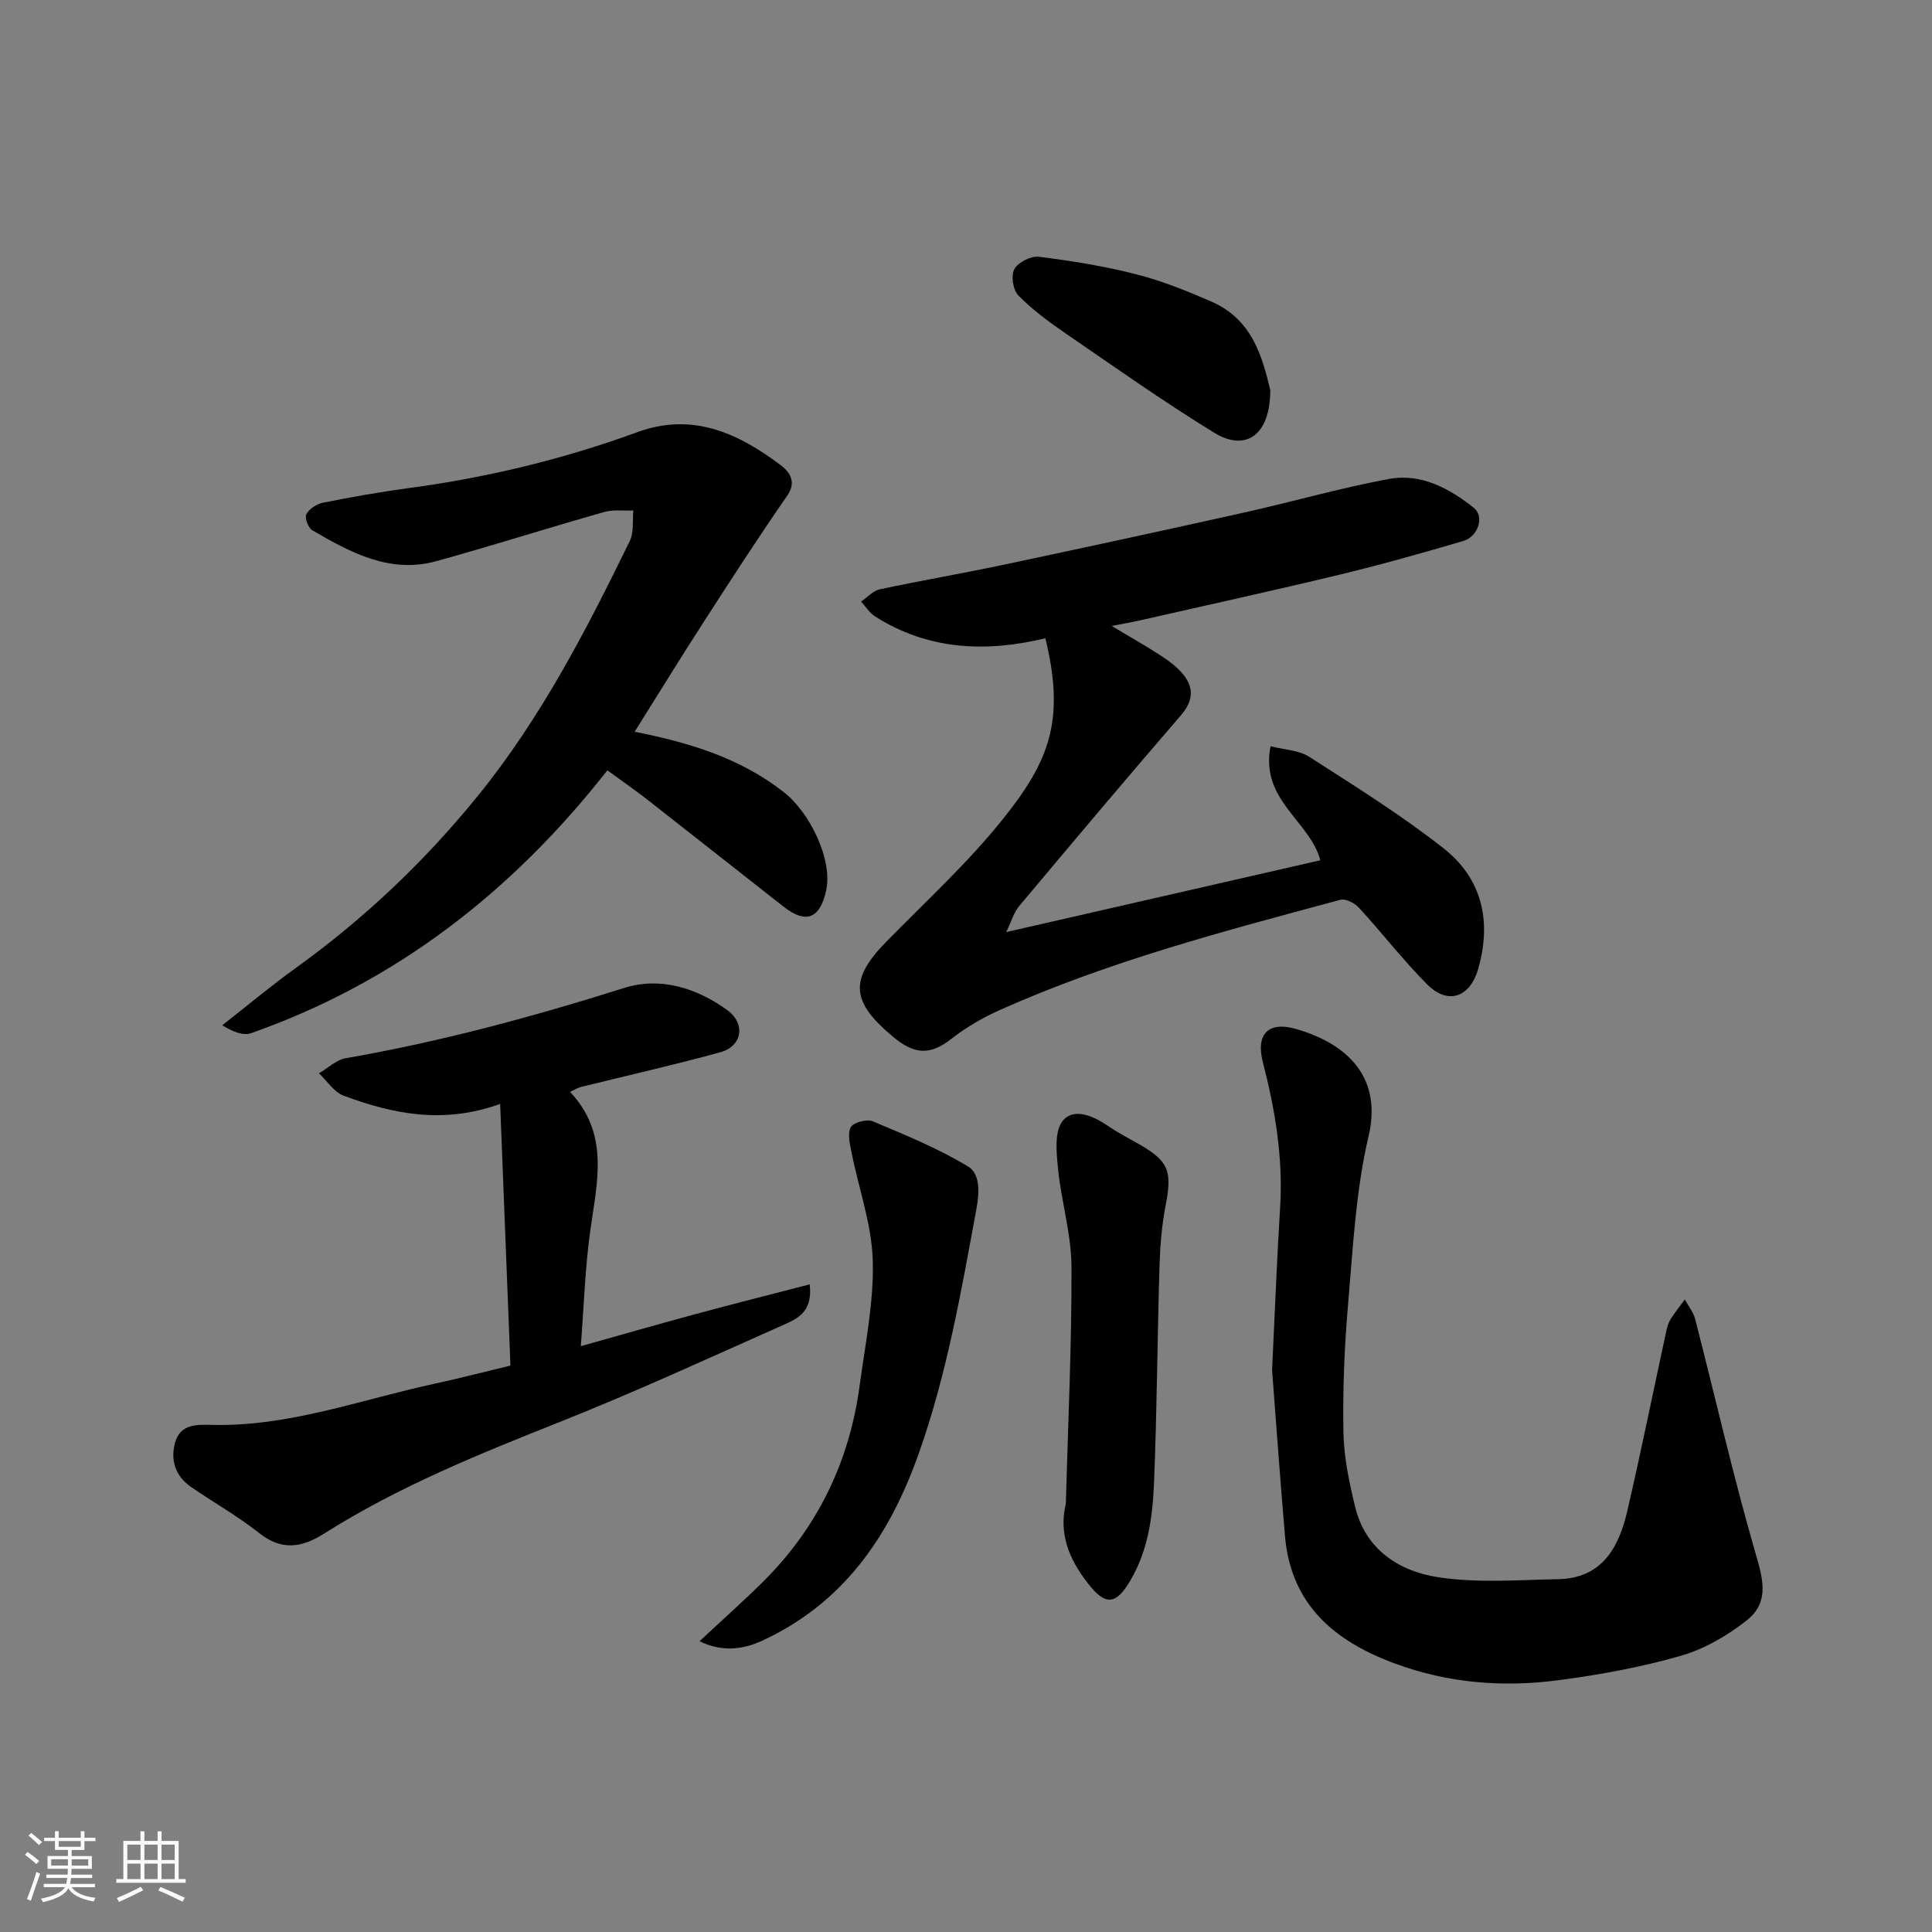
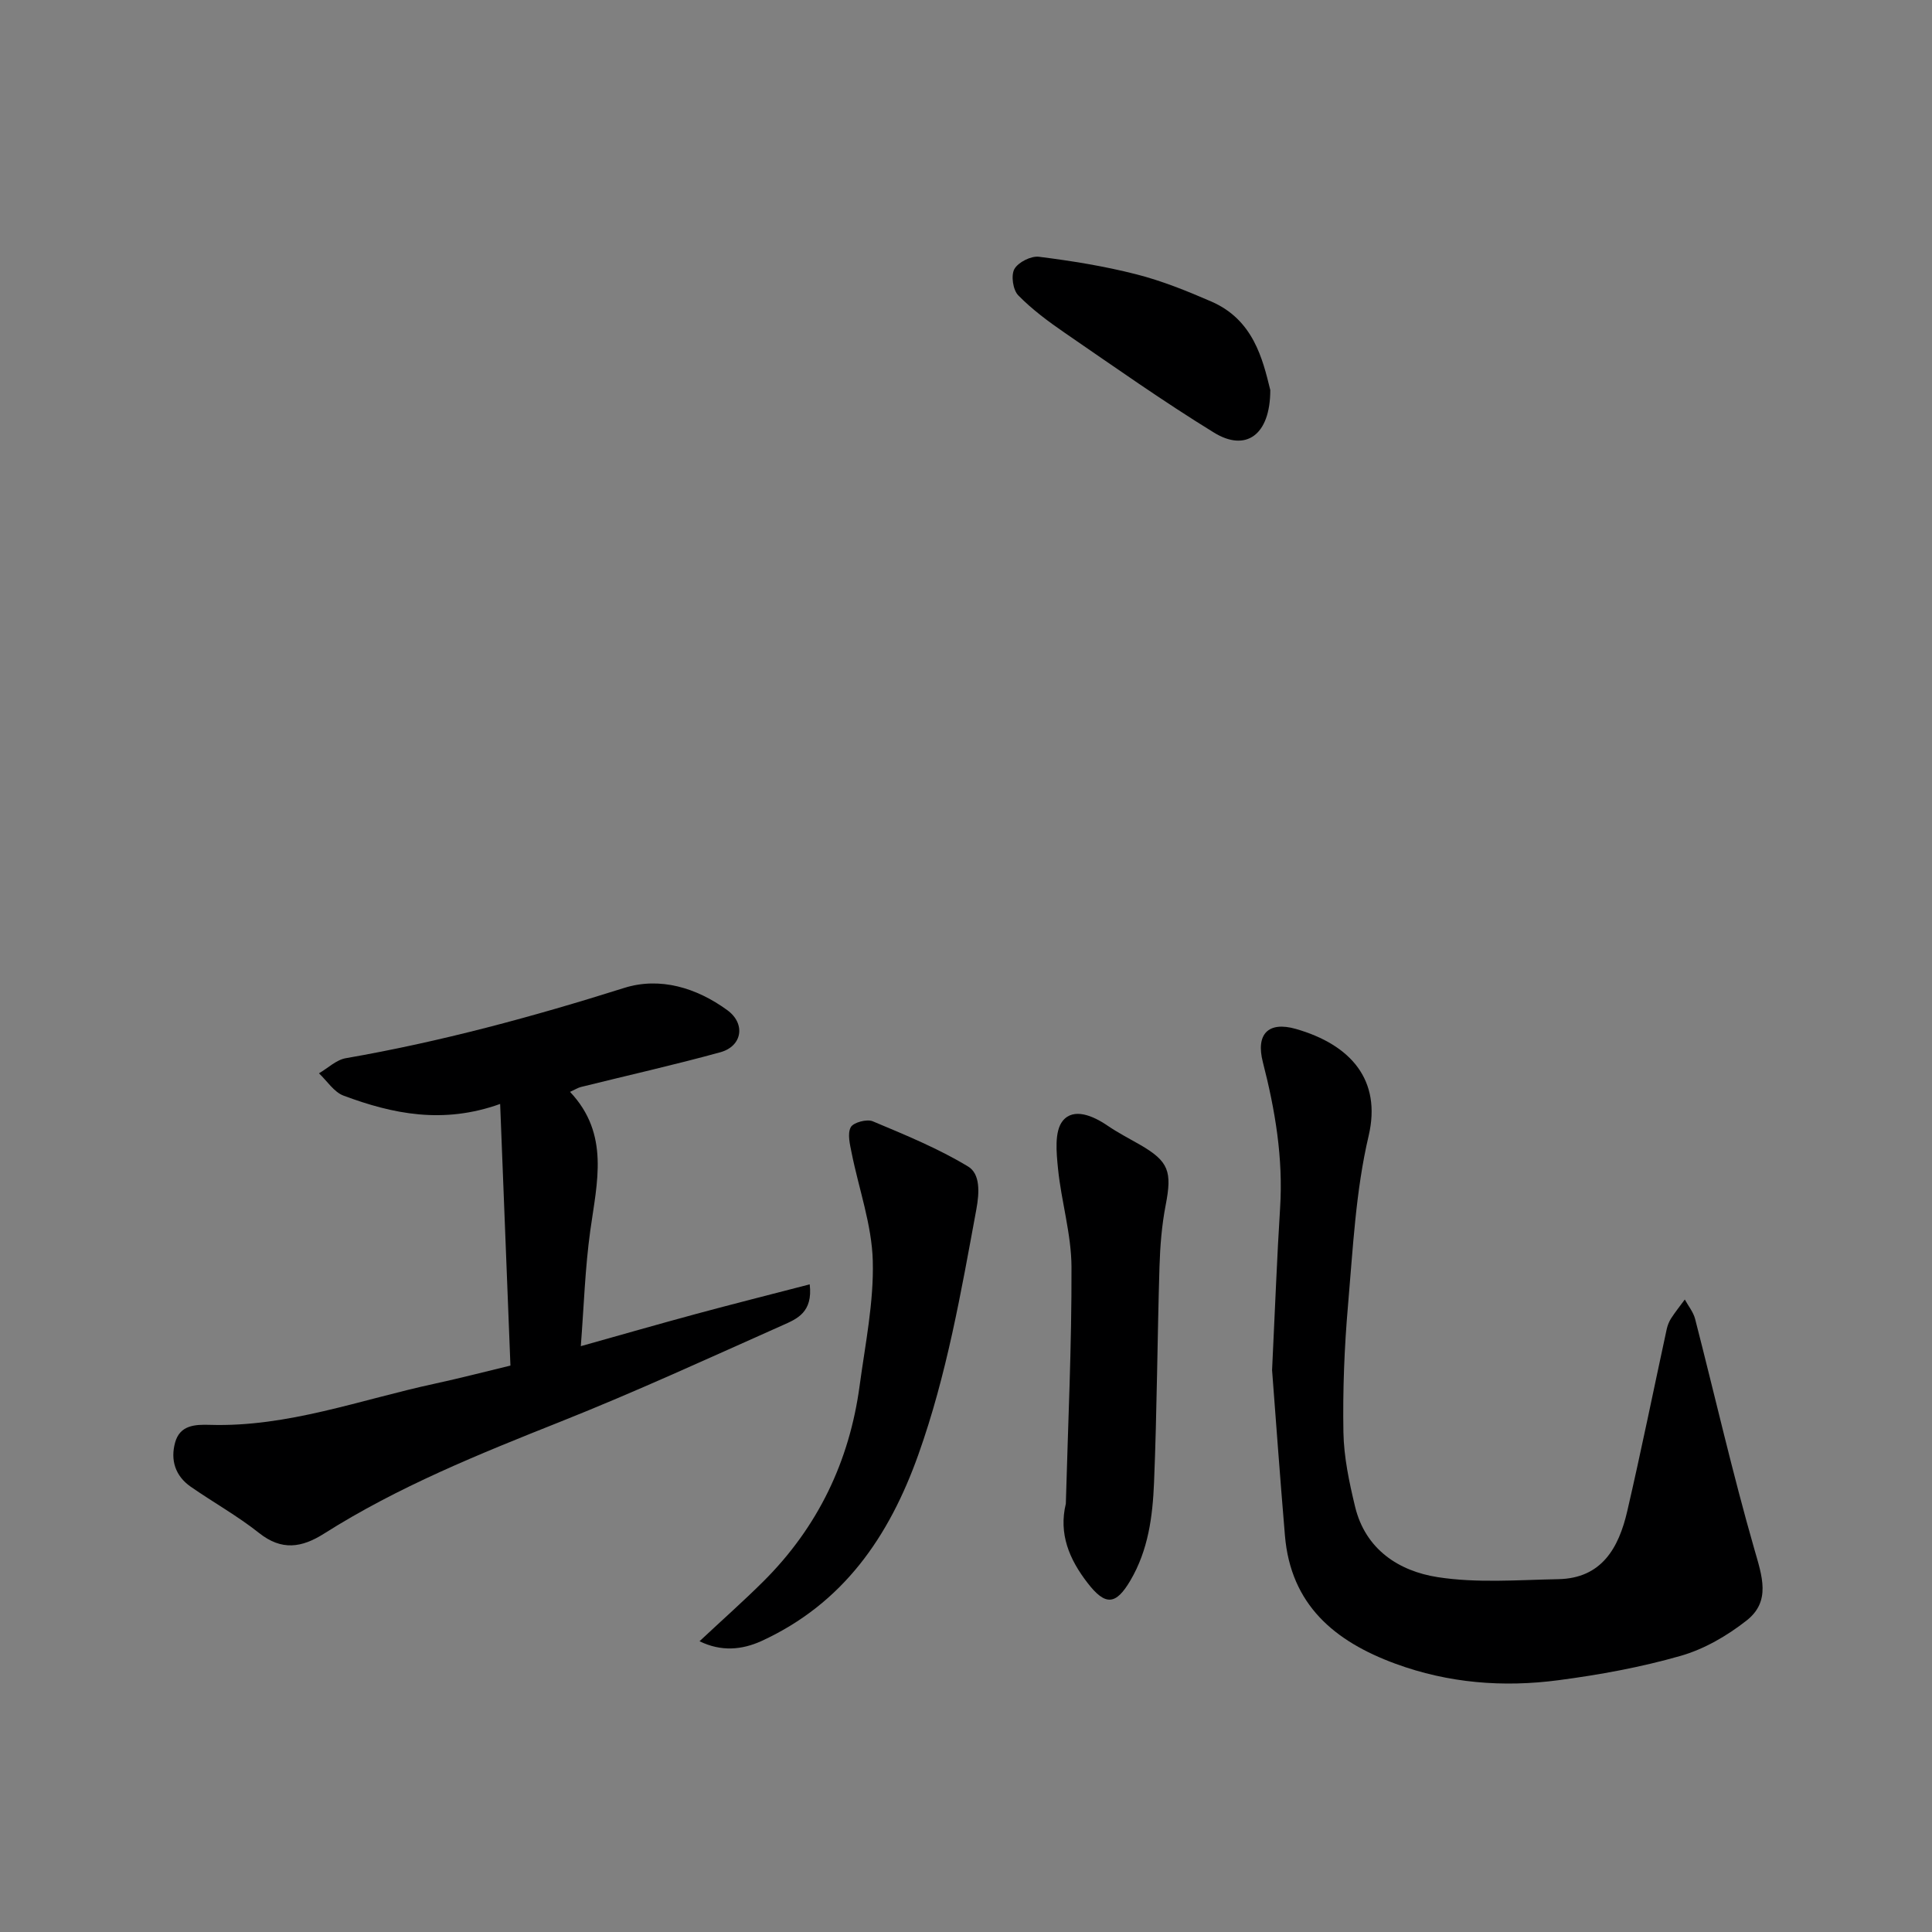
<svg xmlns="http://www.w3.org/2000/svg" enable-background="new 0 0 400 400" viewBox="0 0 400 400">
  <rect x="0" y="0" width="400" height="400" fill="#808080" stroke="none" />
-   <path d="m5.17 384 .55-.58c.85.61 1.65 1.24 2.4 1.87l-.59.64c-.83-.73-1.62-1.38-2.36-1.93m1.22 9.53-.82-.34c.71-1.76 1.37-3.64 1.98-5.63.24.13.5.25.76.36-.6 1.67-1.24 3.54-1.92 5.61m-.5-13.5.57-.54c.56.44 1.31 1.06 2.26 1.87l-.64.64c-.68-.66-1.41-1.32-2.19-1.97m3.25.46h2.24v-1.36h.77v1.36h4.57v-1.36h.76v1.36h2.28v.69h-2.28v1.84h-2.64v1.26h4.18v2.64h-4.21c0 .45-.02.86-.05 1.21h4.32v.69h-4.38c-.04.34-.1.75-.19 1.22h5.15v.69h-4.82c.87 1.19 2.51 1.92 4.93 2.19-.17.31-.3.57-.37.76-2.77-.49-4.52-1.41-5.26-2.76-.56 1.26-2.3 2.23-5.24 2.9-.12-.24-.26-.48-.43-.72 2.73-.55 4.38-1.34 4.96-2.38h-4.38v-.69h4.65c.1-.38.17-.79.21-1.22h-4.32v-.69h4.4c.03-.34.05-.75.05-1.21h-4.2v-2.64h4.23v-1.26h-2.69v-1.84h-2.24zm1.46 4.46v1.29h3.45c.01-.4.02-.57.01-.53v-.32-.45h-3.46zm1.55-2.59h4.57v-1.19h-4.57zm6.11 2.59h-3.42v.77c-.01.19-.01.37-.02.53h3.44z" fill="#fafafa" />
-   <path d="m32.63 379.16h.82v1.98h3.54v7.89h1.46v.78h-14.37v-.78h1.46v-7.89h3.54v-1.98h.82v1.98h2.73zm-3.49 11.48.5.73c-1.61.82-3.28 1.63-5 2.41-.13-.27-.28-.55-.44-.82 1.75-.72 3.4-1.49 4.94-2.32m-2.78-5.55h2.73v-3.18h-2.73zm0 3.95h2.73v-3.2h-2.73zm3.54-3.95h2.73v-3.18h-2.73zm0 3.95h2.73v-3.2h-2.73zm7.89 4.68c-1.84-.92-3.51-1.7-5.02-2.32l.45-.73c1.89.8 3.57 1.55 5.04 2.23zm-1.62-11.81h-2.73v3.18h2.73zm-2.73 7.13h2.73v-3.2h-2.73z" fill="#fafafa" />
  <g fill="#000001">
-     <path d="m216.43 132.15c-12.32 2.96-24.25 2.47-35.28-4.54-1.14-.73-1.92-2.03-2.87-3.07 1.29-.87 2.47-2.23 3.87-2.53 8.43-1.8 16.94-3.25 25.37-5.03 16.71-3.54 33.41-7.15 50.09-10.87 10.01-2.23 19.9-5.09 29.97-6.95 6.63-1.22 12.48 1.94 17.58 6 2.2 1.75.9 5.93-2.19 6.84-8.43 2.47-16.88 4.87-25.42 6.93-13.77 3.32-27.6 6.35-41.42 9.49-1.59.36-3.2.64-5.97 1.18 3.62 2.16 6.57 3.83 9.42 5.65 1.65 1.05 3.32 2.18 4.67 3.57 2.85 2.95 3.19 5.88.22 9.31-11.28 13.06-22.4 26.27-33.49 39.5-1.07 1.27-1.54 3.05-2.65 5.35 22.39-5.12 43.82-10.02 65.03-14.87-2.19-8.2-12.51-12.44-10.31-23.61 2.93.75 5.88.82 8 2.18 9.46 6.08 19.06 12.05 27.87 18.99 7.91 6.24 9.94 15.01 7.15 24.86-1.68 5.91-6.23 7.65-10.6 3.27-4.98-5.01-9.33-10.65-14.12-15.87-.88-.96-2.75-1.93-3.82-1.64-23.88 6.43-47.82 12.68-70.5 22.81-3.55 1.59-7.02 3.6-10.07 5.99-4.35 3.41-7.61 3.29-12.04-.41-8.61-7.19-9.22-11.75-1.48-19.65 8.18-8.35 16.87-16.31 24.15-25.39 9.59-11.98 13.02-20.36 8.84-37.49z" />
-     <path d="m131.4 151.5c11.77 2.33 22.05 5.59 30.9 12.52 5.36 4.19 10.18 13.99 8.73 20.43-1.3 5.76-4.17 6.89-8.78 3.28-9.41-7.36-18.77-14.79-28.18-22.14-2.56-2-5.23-3.84-8.32-6.1-19.66 25.07-43.74 43.85-73.74 54.41-1.62.57-3.71-.23-6-1.62 5.09-3.99 10.06-8.15 15.3-11.92 14.09-10.16 26.52-21.93 37.52-35.46 13.13-16.15 22.53-34.39 31.56-52.89.88-1.8.52-4.2.74-6.32-2.03.09-4.16-.22-6.06.32-11.57 3.29-23.04 6.93-34.64 10.15-9.67 2.69-17.83-1.75-25.77-6.37-.84-.49-1.63-2.59-1.24-3.31.59-1.11 2.12-2.13 3.41-2.39 5.91-1.18 11.86-2.24 17.83-3.04 16.19-2.17 31.98-5.98 47.31-11.58 11.42-4.17 20.83.2 29.63 6.81 1.68 1.26 3.48 3.33 1.39 6.34-5.94 8.56-11.6 17.32-17.25 26.08-4.76 7.37-9.35 14.85-14.34 22.8z" />
    <path d="m263.37 283.67c.65-13.39 1.02-23.49 1.66-33.56.66-10.31-1.02-20.3-3.57-30.21-1.48-5.75 1.07-8.52 6.84-6.87 11.39 3.27 17.77 10.6 15.06 22.14-2.68 11.4-3.25 23.34-4.27 35.08-.76 8.72-1.1 17.52-.95 26.27.09 5.16 1.2 10.38 2.42 15.44 2.14 8.83 9.05 13.32 17.09 14.57 8.15 1.27 16.63.58 24.97.42 9.02-.17 12.53-6.51 14.28-14.06 2.9-12.52 5.45-25.12 8.17-37.68.17-.78.48-1.58.91-2.25.88-1.35 1.88-2.61 2.84-3.91.73 1.34 1.77 2.6 2.14 4.04 4.09 15.9 7.74 31.92 12.27 47.69 1.59 5.55 3.46 10.75-1.62 14.73-4.02 3.16-8.78 5.93-13.66 7.32-8.24 2.36-16.78 3.92-25.3 5.04-11.43 1.51-22.75.62-33.73-3.41-12.61-4.63-21.69-12.2-22.89-26.56-1.05-12.46-1.95-24.96-2.66-34.23z" />
    <path d="m105.68 282.73c-.71-18.15-1.4-35.74-2.13-54.17-11.81 4.24-22.24 2.08-32.42-1.72-1.99-.74-3.41-3.04-5.09-4.62 1.85-1.08 3.58-2.79 5.55-3.13 19.59-3.4 38.69-8.57 57.64-14.55 7.4-2.33 14.97-.05 21.36 4.61 3.82 2.79 3.11 7.45-1.46 8.71-9.56 2.63-19.24 4.8-28.86 7.19-.6.15-1.15.51-2.25 1.01 8.25 8.74 5.58 18.72 4.19 28.73-1.08 7.77-1.32 15.66-1.96 23.92 7.98-2.24 15.85-4.5 23.75-6.64 7.77-2.1 15.59-4.07 23.64-6.16.69 5.8-2.66 7.15-5.5 8.42-15.3 6.81-30.53 13.82-46.09 20.01-16.84 6.7-33.6 13.45-48.96 23.18-4.61 2.92-8.77 3.59-13.45-.13-4.45-3.53-9.47-6.33-14.15-9.58-3.21-2.23-4.24-5.53-3.23-9.17.99-3.56 4.06-3.74 7.18-3.64 16.14.5 31.16-5.21 46.6-8.53 5.22-1.13 10.4-2.48 15.64-3.74z" />
    <path d="m144.83 339.8c4.81-4.5 9.15-8.34 13.25-12.42 11.25-11.21 17.79-24.82 19.9-40.51 1.16-8.59 2.95-17.25 2.72-25.83-.2-7.48-2.89-14.89-4.38-22.35-.35-1.76-.91-3.95-.18-5.31.53-.99 3.34-1.74 4.55-1.23 6.72 2.82 13.53 5.61 19.74 9.36 2.53 1.53 2.36 5.34 1.71 8.89-3.16 17.12-6.11 34.22-12 50.75-6.08 17.06-15.58 30.84-32.49 38.61-4.08 1.85-8.36 2.22-12.82.04z" />
    <path d="m220.67 311.32c.44-16.35 1.23-32.7 1.17-49.04-.03-6.77-2.11-13.52-2.79-20.32-.33-3.32-.78-7.71.97-9.89 2.24-2.78 6.25-1.09 9.28.98 2.15 1.47 4.49 2.67 6.75 3.97 5.95 3.44 6.64 5.52 5.29 12.49-.81 4.17-1.15 8.47-1.28 12.73-.45 14.91-.52 29.83-1.13 44.73-.29 6.98-1.18 13.93-4.89 20.24-3.01 5.12-5.18 5.31-8.88.51-3.78-4.89-6-10.14-4.49-16.4z" />
    <path d="m263 80.76c-.01 9.41-5.12 12.83-11.65 8.81-10.53-6.47-20.64-13.62-30.84-20.62-3.42-2.35-6.81-4.86-9.69-7.8-1.1-1.12-1.54-4.13-.8-5.45.79-1.41 3.44-2.74 5.08-2.54 6.77.85 13.55 1.94 20.15 3.63 5.31 1.35 10.48 3.44 15.52 5.63 8.72 3.77 10.65 11.9 12.23 18.34z" />
  </g>
</svg>